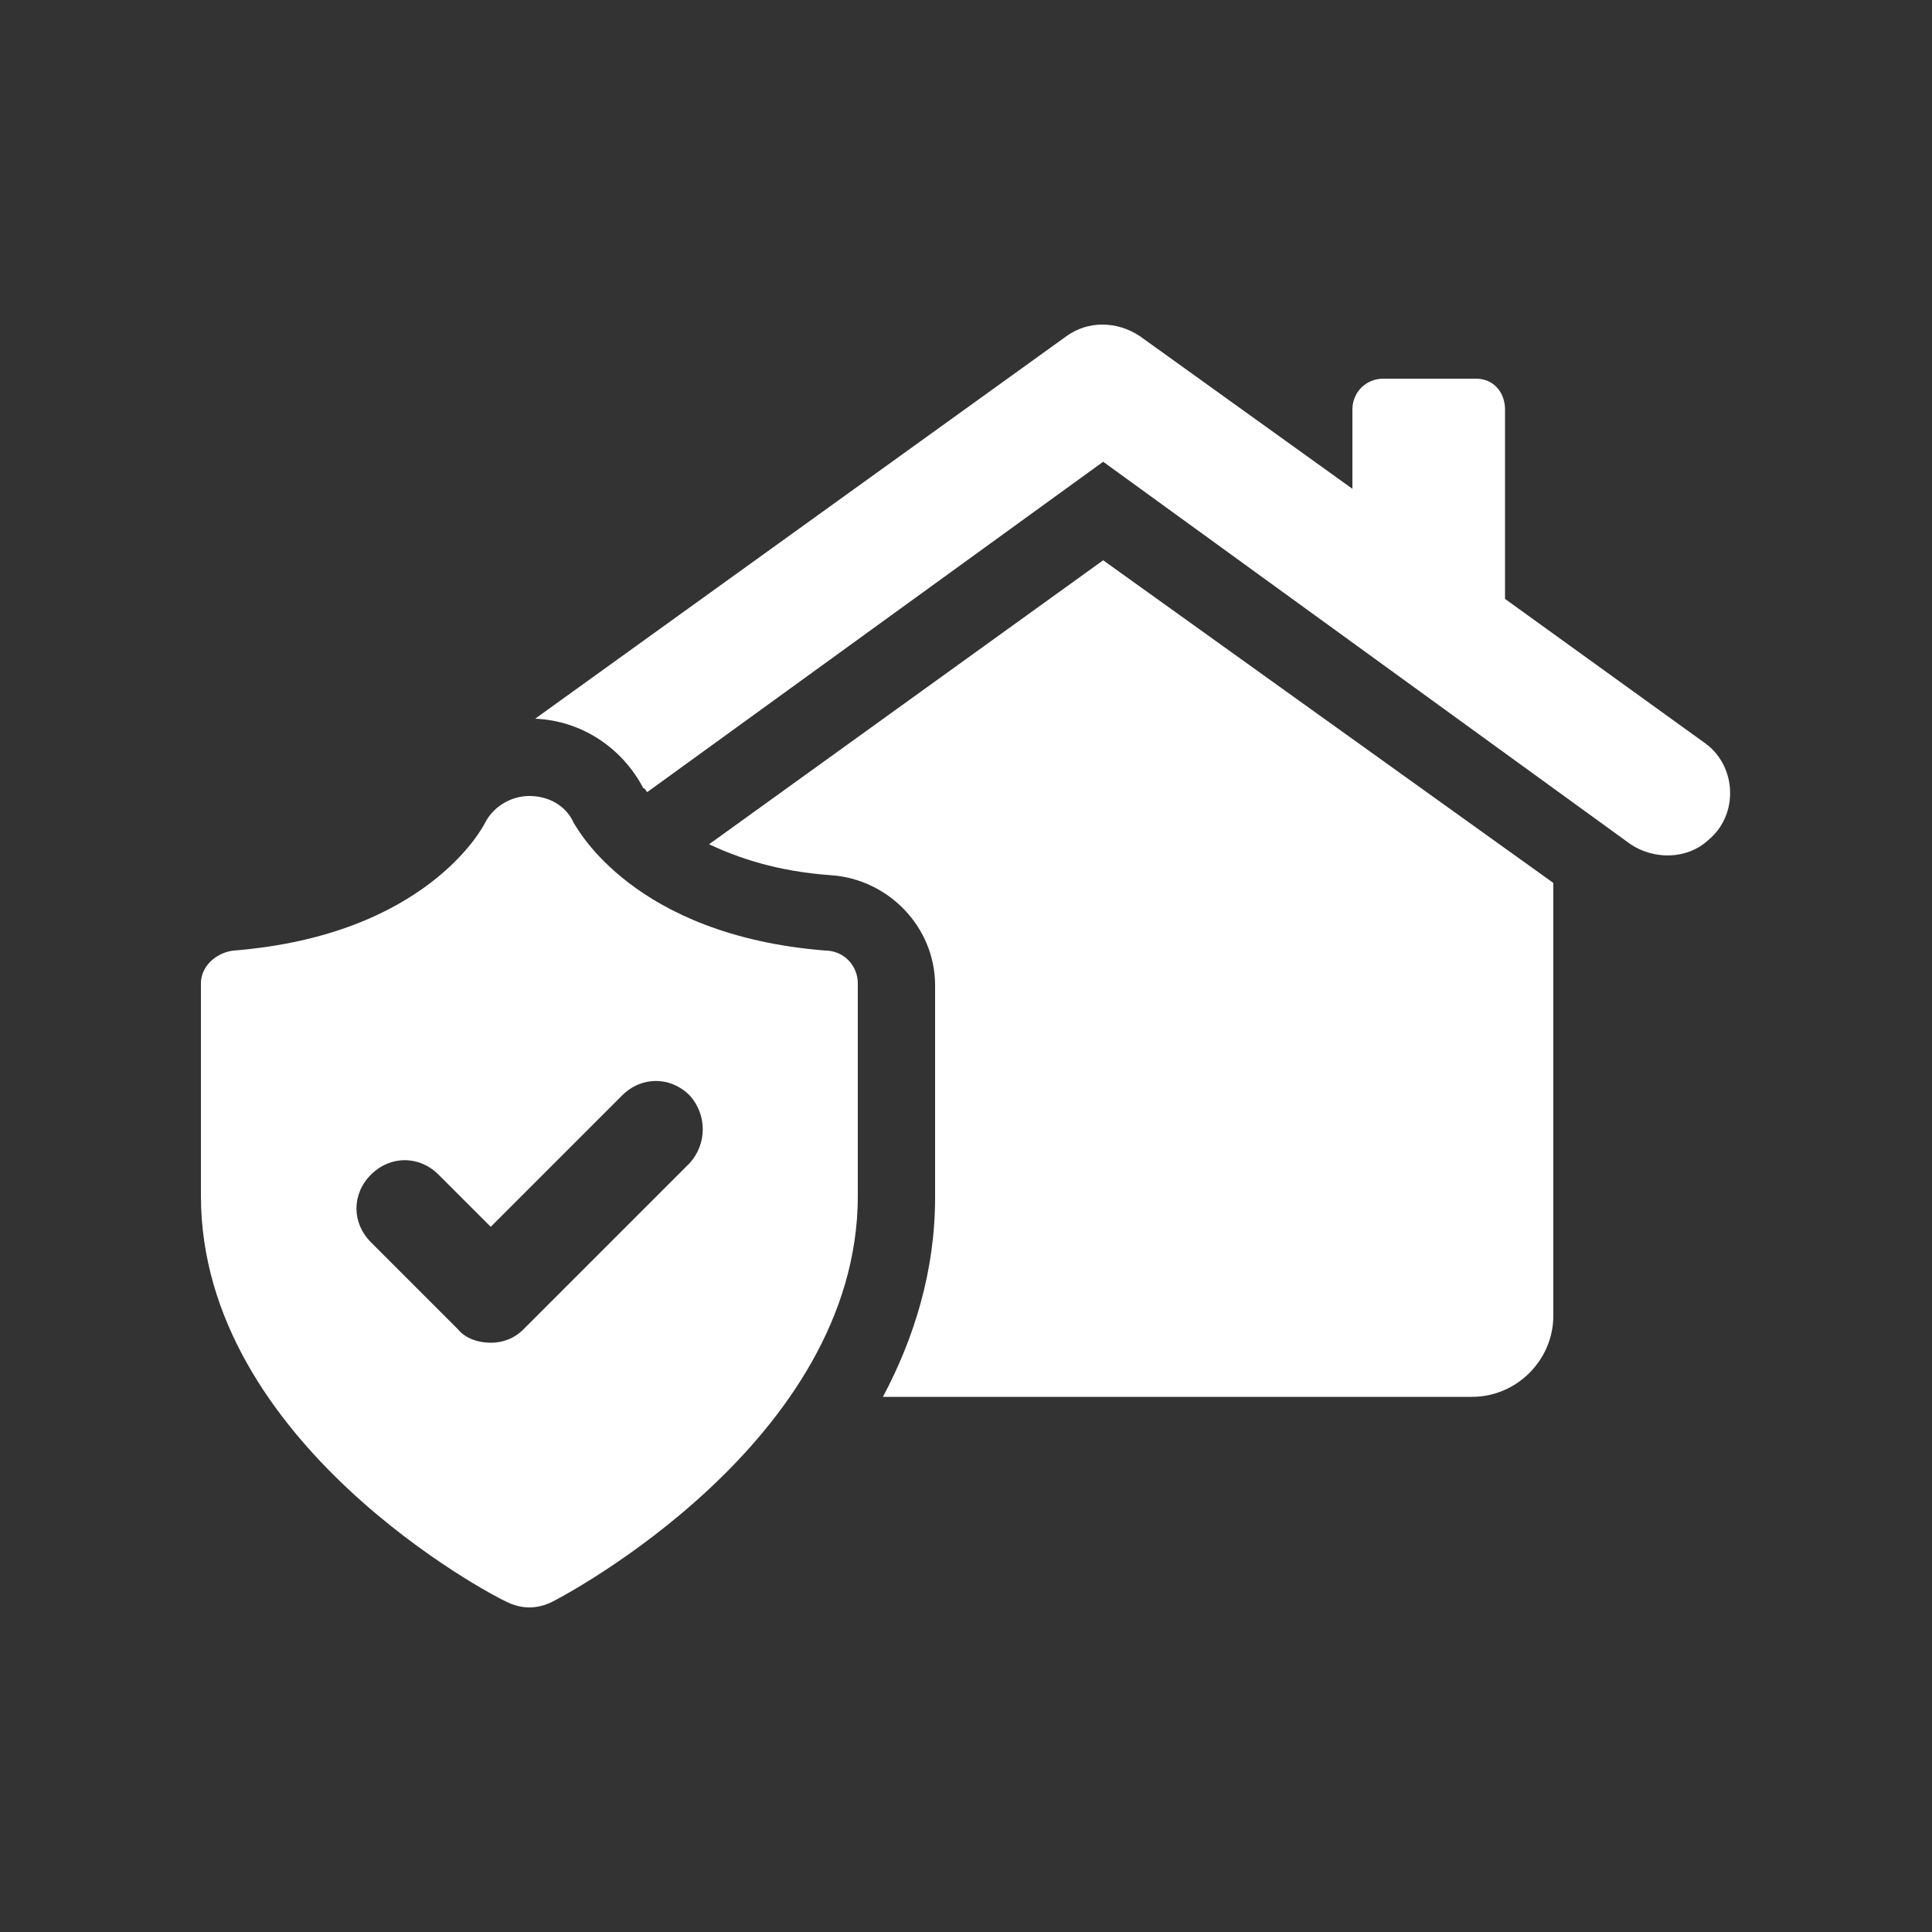
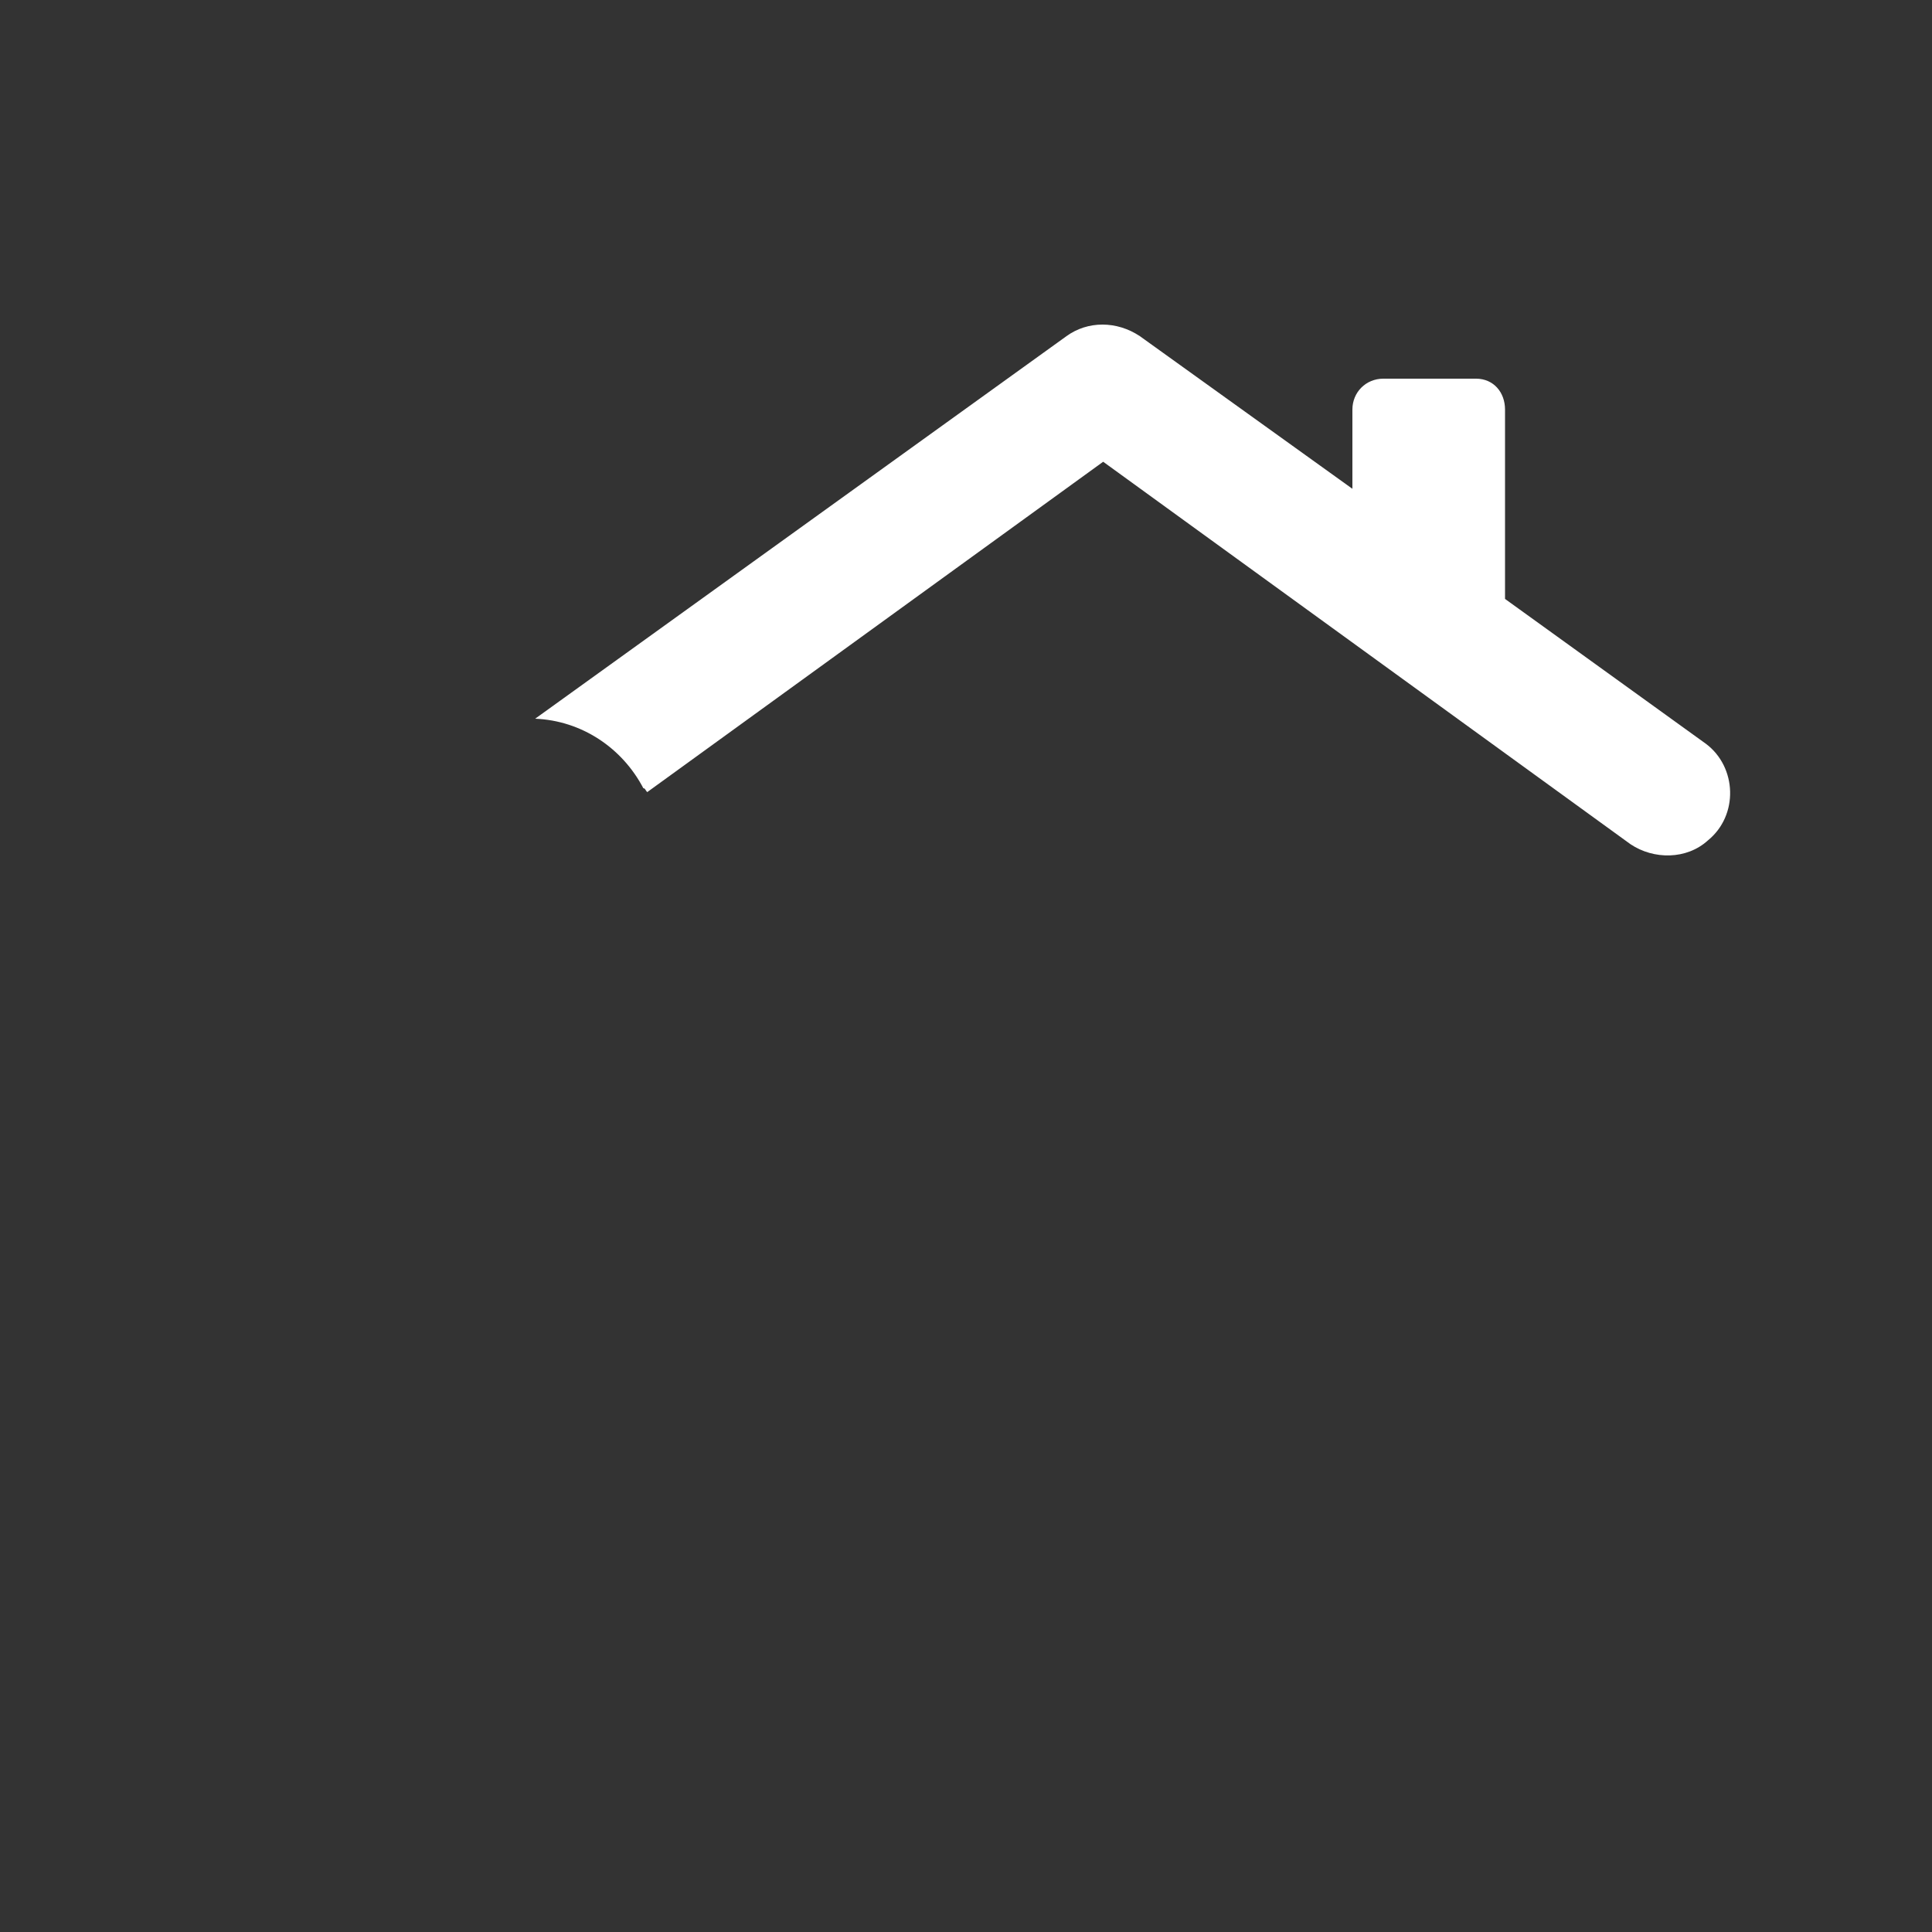
<svg xmlns="http://www.w3.org/2000/svg" version="1.1" id="Layer_1" x="0px" y="0px" viewBox="0 0 100 100" style="enable-background:new 0 0 100 100;" xml:space="preserve">
  <rect x="0" y="0" width="100" height="100" fill="#333333" stroke="none" />
  <style type="text/css">
	.st0{fill:#4F6F18;}
	.st1{fill:#748D45;}
	.st2{fill:#9BAD77;}
	.st3{fill:#FFFFFF;}
</style>
  <g>
    <g>
      <path class="st3" d="M88.4,43.5c-1.1,1-2.8,1-4,0.2L57.1,23.9L33.5,41c-0.1-0.1-0.1-0.2-0.2-0.2c-1.1-2.1-3.2-3.5-5.6-3.6    l27.5-19.8c1.1-0.8,2.6-0.8,3.8,0l11,7.9v-4.1c0-0.9,0.7-1.6,1.6-1.6h4.8c0.9,0,1.5,0.7,1.5,1.6V31l10.4,7.5    C89.9,39.7,90,42.2,88.4,43.5z" />
-       <path class="st3" d="M80.4,45.7v22.4c0,2.3-1.9,4.2-4.2,4.2H45.7c1.6-3,2.7-6.5,2.7-10.3v-11c0-3-2.4-5.5-5.4-5.7    c-2.8-0.2-4.8-0.9-6.3-1.6l20.4-14.7L80.4,45.7z" />
    </g>
    <g>
-       <path class="st3" d="M44.4,50.9c0-0.9-0.7-1.7-1.7-1.7c-9.9-0.8-12.8-6.3-13-6.6c-0.4-0.9-1.3-1.4-2.3-1.4c-1,0-1.9,0.6-2.3,1.4    c-0.1,0.2-3,5.8-13,6.6c-0.9,0.1-1.7,0.8-1.7,1.7v11c0,12.8,15.1,20.7,15.8,21c0.4,0.2,0.8,0.3,1.2,0.3c0.4,0,0.8-0.1,1.2-0.3    c0.6-0.3,15.8-8.3,15.8-21V50.9z M35.7,60.2l-8.6,8.6c-0.5,0.5-1.1,0.7-1.7,0.7c-0.6,0-1.3-0.2-1.7-0.7l-4.5-4.5c-1-1-1-2.5,0-3.5    c1-1,2.5-1,3.5,0l2.7,2.7l6.8-6.8c1-1,2.5-1,3.5,0C36.6,57.7,36.6,59.2,35.7,60.2z" />
-     </g>
+       </g>
  </g>
</svg>